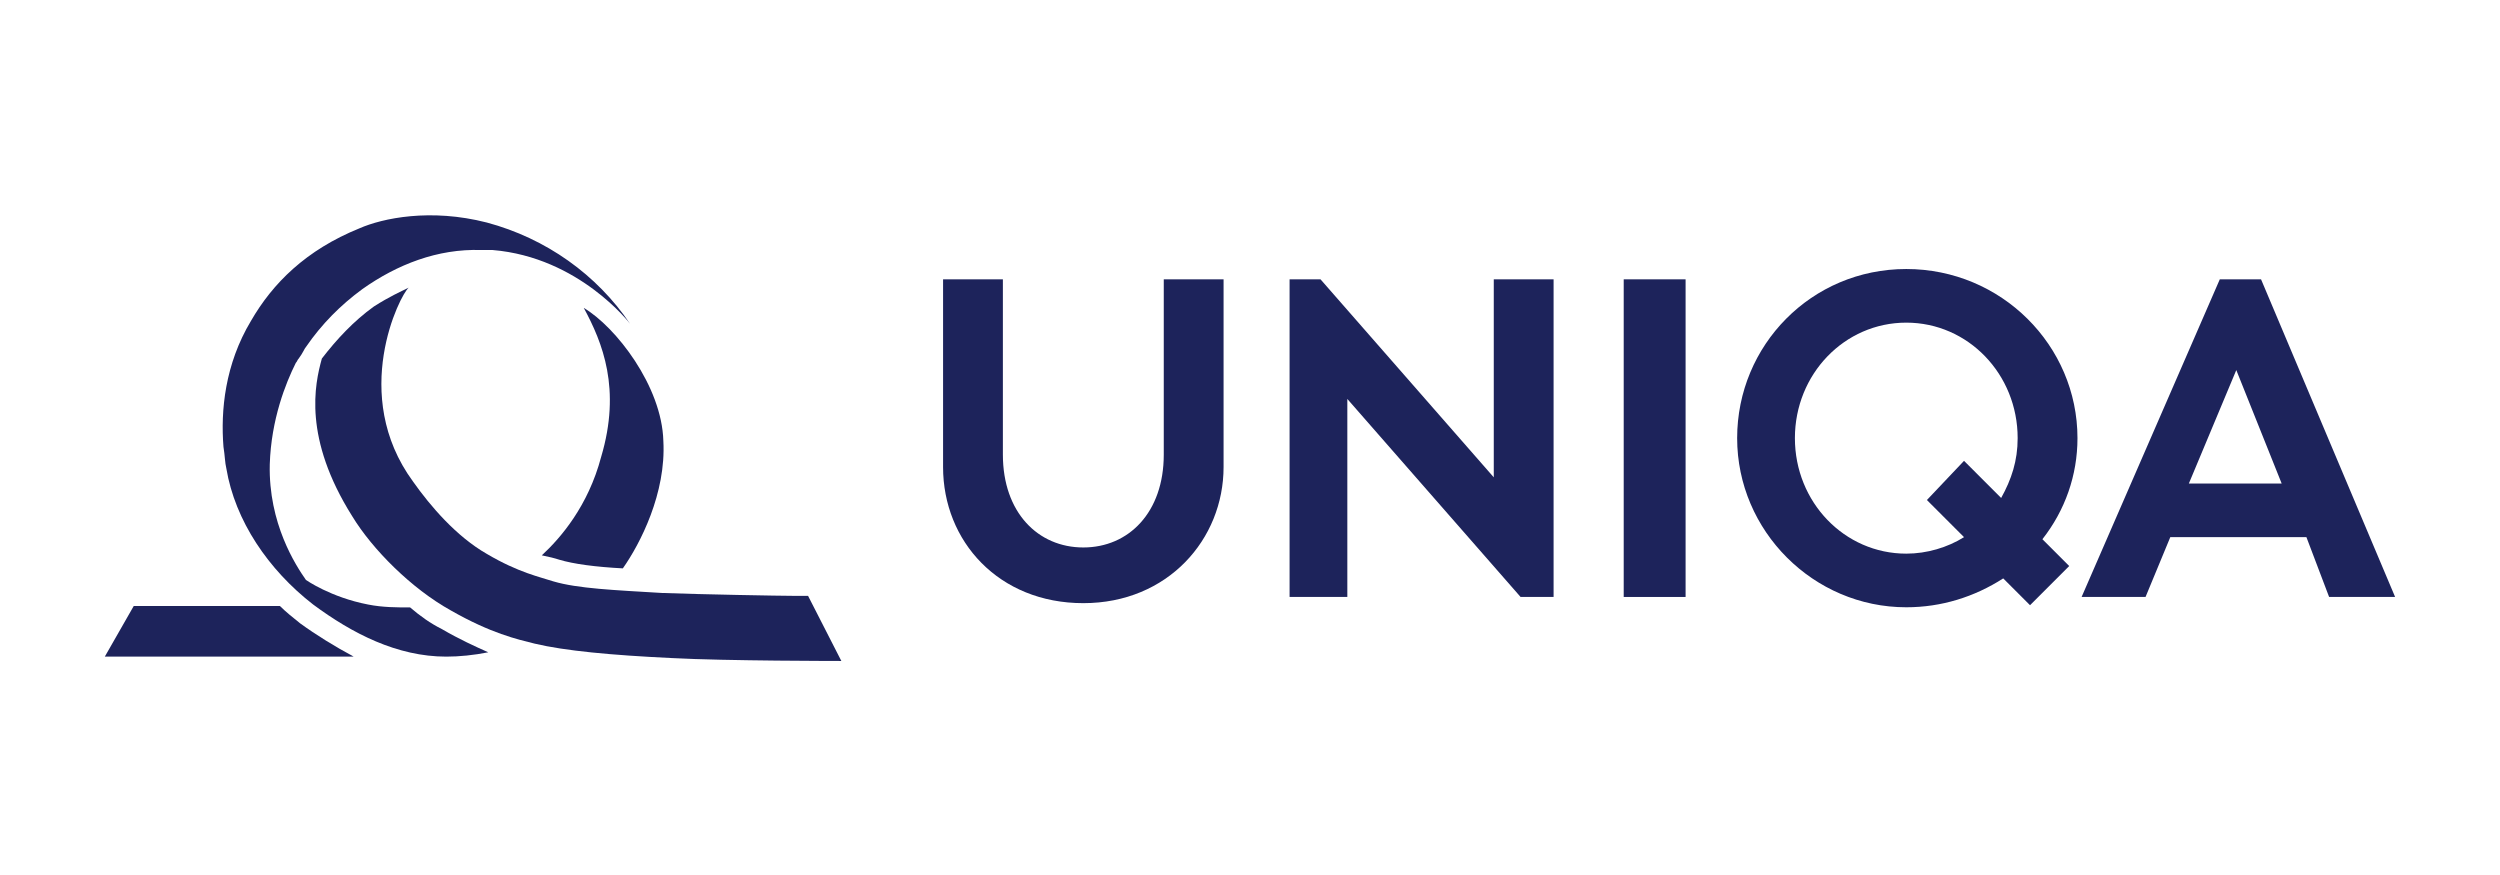
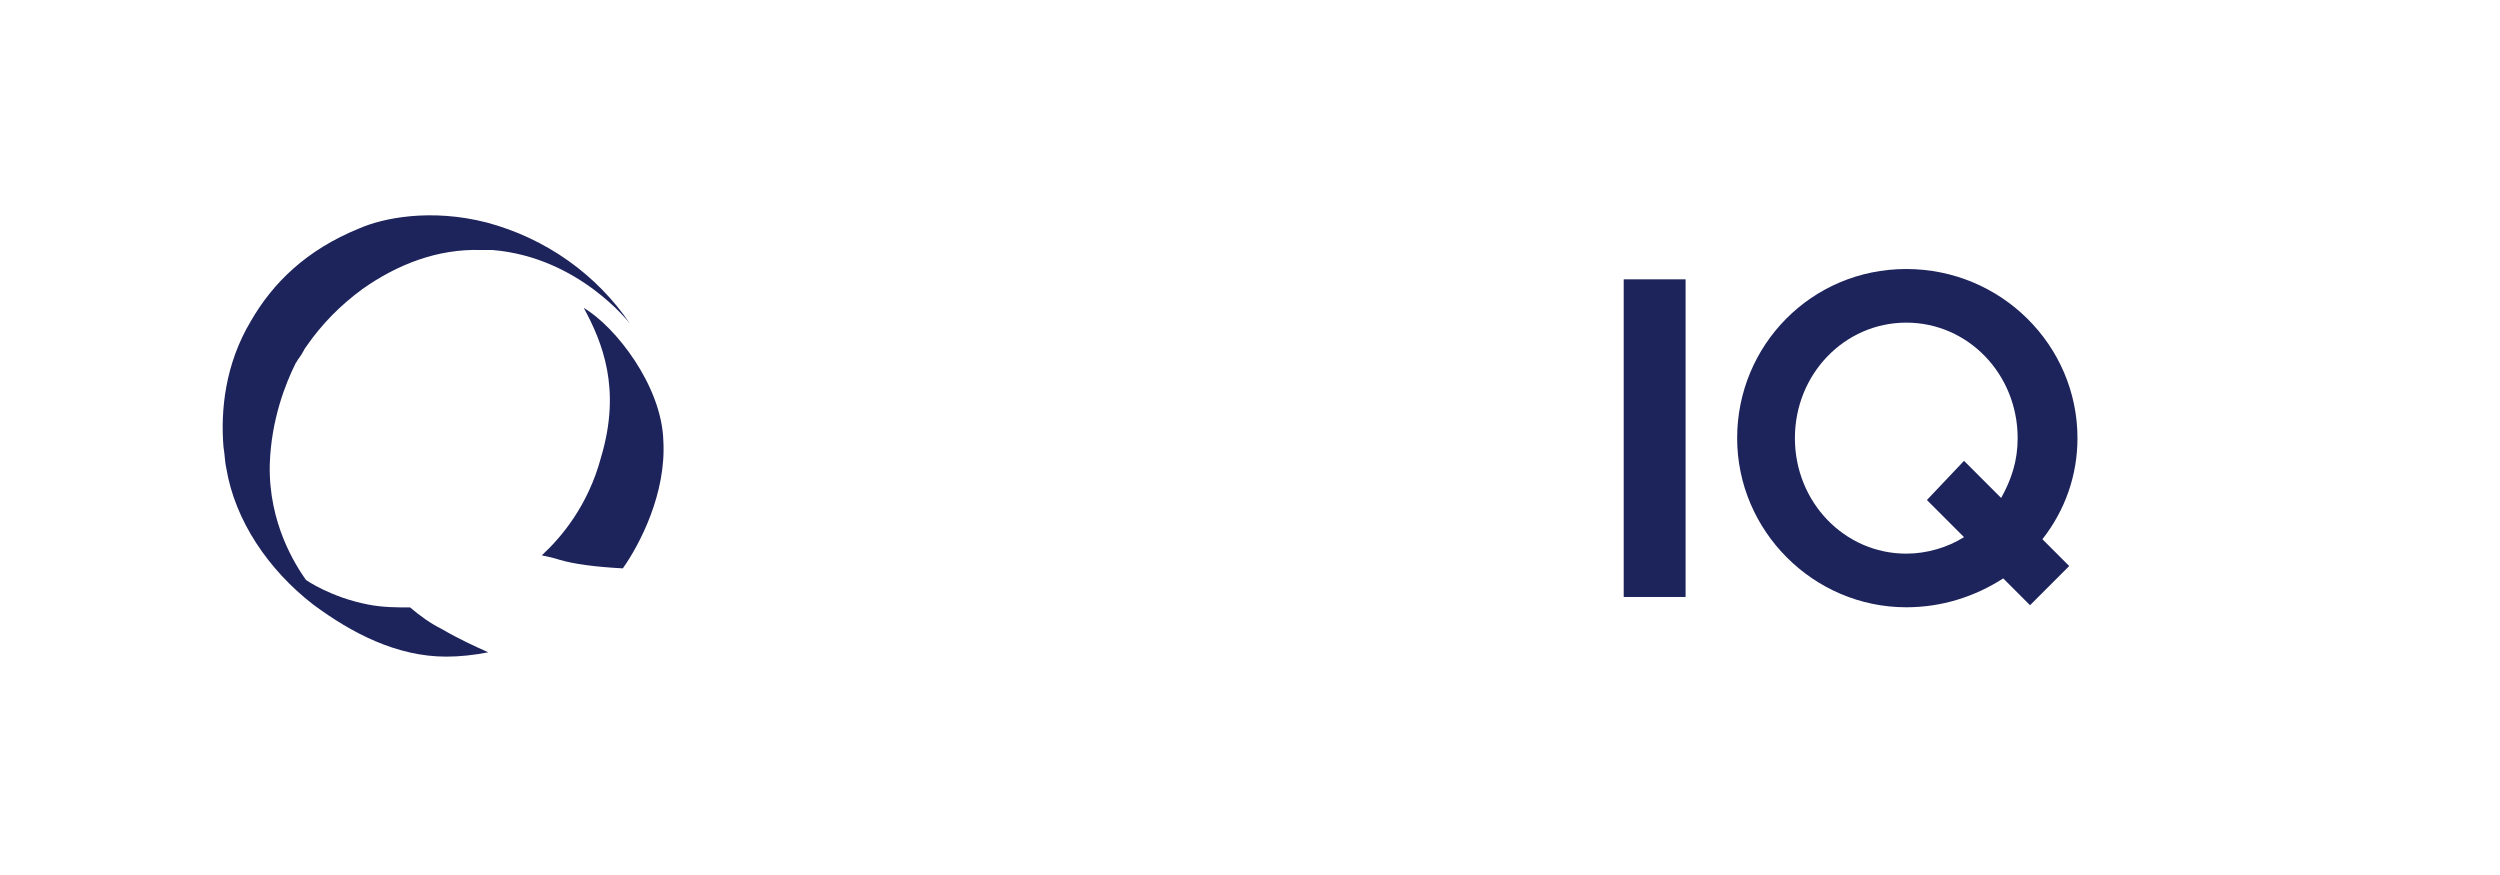
<svg xmlns="http://www.w3.org/2000/svg" width="811" height="284" viewBox="0 0 811 284" fill="none">
-   <path d="M114.739 213.012H34L43.388 196.582H90.799C92.677 198.46 95.023 200.338 97.371 202.215C102.534 205.971 108.636 209.726 114.739 213.012Z" fill="#1D235B" />
-   <path d="M132.578 93.312C129.761 95.659 113.332 128.048 133.986 156.213C139.619 164.193 148.068 174.051 157.926 179.684C168.253 185.786 175.294 187.194 179.519 188.602C187.499 190.949 199.234 191.419 214.725 192.358C227.399 192.827 253.216 193.296 257.441 193.296H262.135L272.932 214.42C272.932 214.42 235.379 214.42 218.011 213.481C198.295 212.542 183.274 211.134 173.416 208.787C167.784 207.379 159.334 205.501 146.191 197.991C133.516 190.949 120.842 178.275 114.271 167.479C98.311 142.131 102.066 124.762 104.413 116.313C109.107 110.211 114.74 104.108 121.312 99.414C126.475 96.128 129.761 94.72 132.578 93.312Z" fill="#1D235B" />
  <path d="M158.395 211.604C153.701 212.542 149.007 213.012 144.782 213.012C128.822 213.012 114.27 205.501 101.596 196.113C87.044 184.847 76.248 168.887 73.431 151.988C72.962 150.111 72.962 147.764 72.493 144.947C71.554 133.212 72.962 118.191 81.411 104.108C88.453 91.903 99.249 81.107 116.617 74.066C124.128 70.78 139.618 67.494 157.925 72.188C177.171 77.352 193.601 89.087 204.397 105.047C204.397 105.047 187.968 83.454 159.803 81.107C158.395 81.107 157.456 81.107 156.048 81.107C141.965 80.638 128.822 85.801 117.556 93.781C110.515 98.945 104.412 105.047 99.249 112.558C98.779 113.027 98.31 114.435 96.902 116.313C96.433 116.782 96.433 117.252 95.963 117.721C92.677 124.293 87.983 136.028 87.514 150.58C87.044 169.826 95.963 183.439 99.249 188.133C99.249 188.133 107.229 193.766 119.434 196.113C124.128 197.052 128.822 197.052 133.047 197.052C136.332 199.868 139.618 202.215 143.374 204.093C149.007 207.379 154.17 209.726 158.395 211.604Z" fill="#1D235B" />
  <path d="M189.375 99.883C199.702 105.986 214.723 125.232 215.192 143.069C216.131 159.968 207.682 176.398 202.049 184.378C193.13 183.908 186.089 182.969 181.395 181.561C179.986 181.092 178.109 180.622 175.762 180.153C181.864 174.52 190.783 164.193 195.008 148.233C201.579 126.171 195.477 111.149 189.375 99.883Z" fill="#1D235B" />
-   <path d="M305.932 90.615H325.335V147.487C325.335 166.222 336.71 177.597 351.43 177.597C366.15 177.597 377.525 166.222 377.525 147.487V90.615H396.928V151.502C396.928 174.92 378.863 195.662 351.43 195.662C323.997 195.662 305.932 175.589 305.932 151.502V90.615Z" fill="#1D235B" />
-   <path d="M503.984 193.655V90.615H484.58V154.847L428.376 90.615H418.34V193.655H437.074V129.422L493.278 193.655H503.984Z" fill="#1D235B" />
  <path d="M526.732 90.615H546.805V193.655H526.732V90.615Z" fill="#1D235B" />
  <path d="M673.932 142.134C673.932 112.025 649.175 87.269 618.397 87.269C587.619 87.269 563.531 112.025 563.531 142.134C563.531 172.244 588.288 197 618.397 197C629.771 197 640.477 193.655 649.844 187.633L658.543 196.331L671.255 183.618L662.557 174.92C669.917 165.553 673.932 154.178 673.932 142.134ZM618.397 179.604C598.324 179.604 582.266 162.876 582.266 142.134C582.266 121.393 598.324 104.665 618.397 104.665C638.47 104.665 654.528 121.393 654.528 142.134C654.528 149.494 652.521 155.516 649.175 161.538L637.132 149.494L625.088 162.207L637.132 174.251C631.779 177.596 625.088 179.604 618.397 179.604Z" fill="#1D235B" />
-   <path d="M755.563 193.655H776.974L733.483 90.615H720.101L675.271 193.655H696.013L704.043 174.251H748.203L755.563 193.655ZM710.064 156.855L725.453 120.055L740.174 156.855H710.064Z" fill="#1D235B" />
</svg>